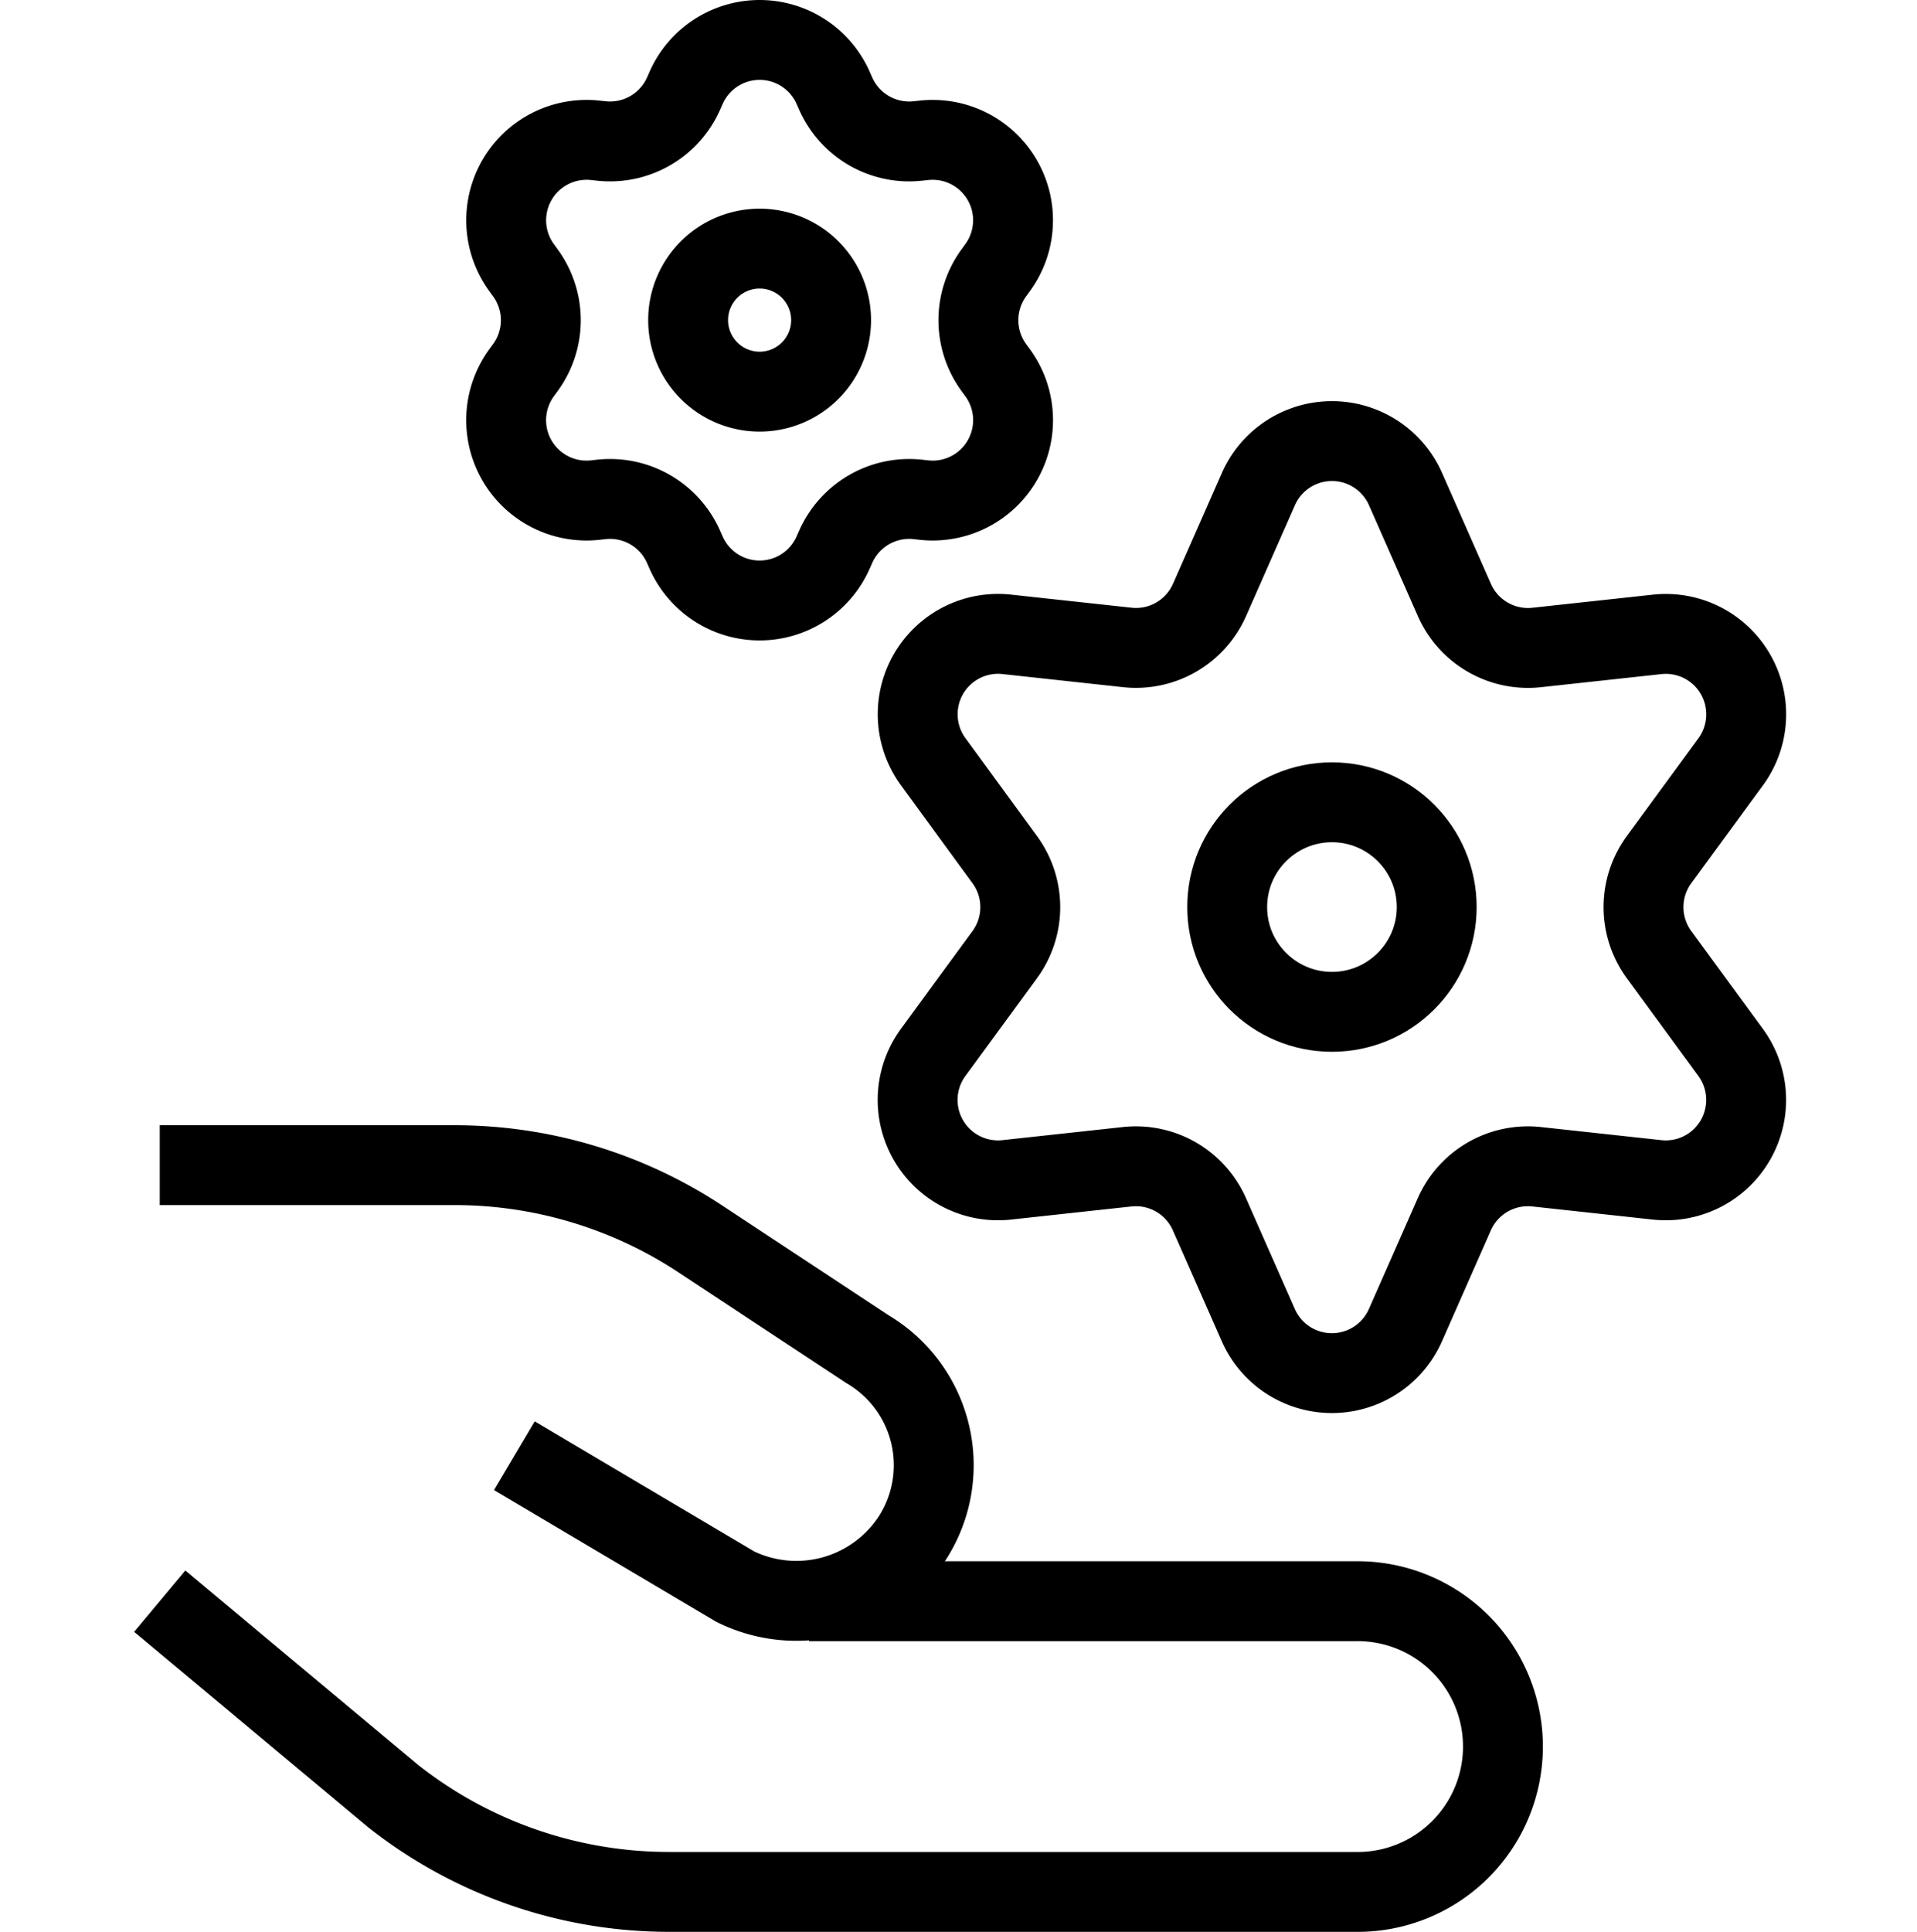
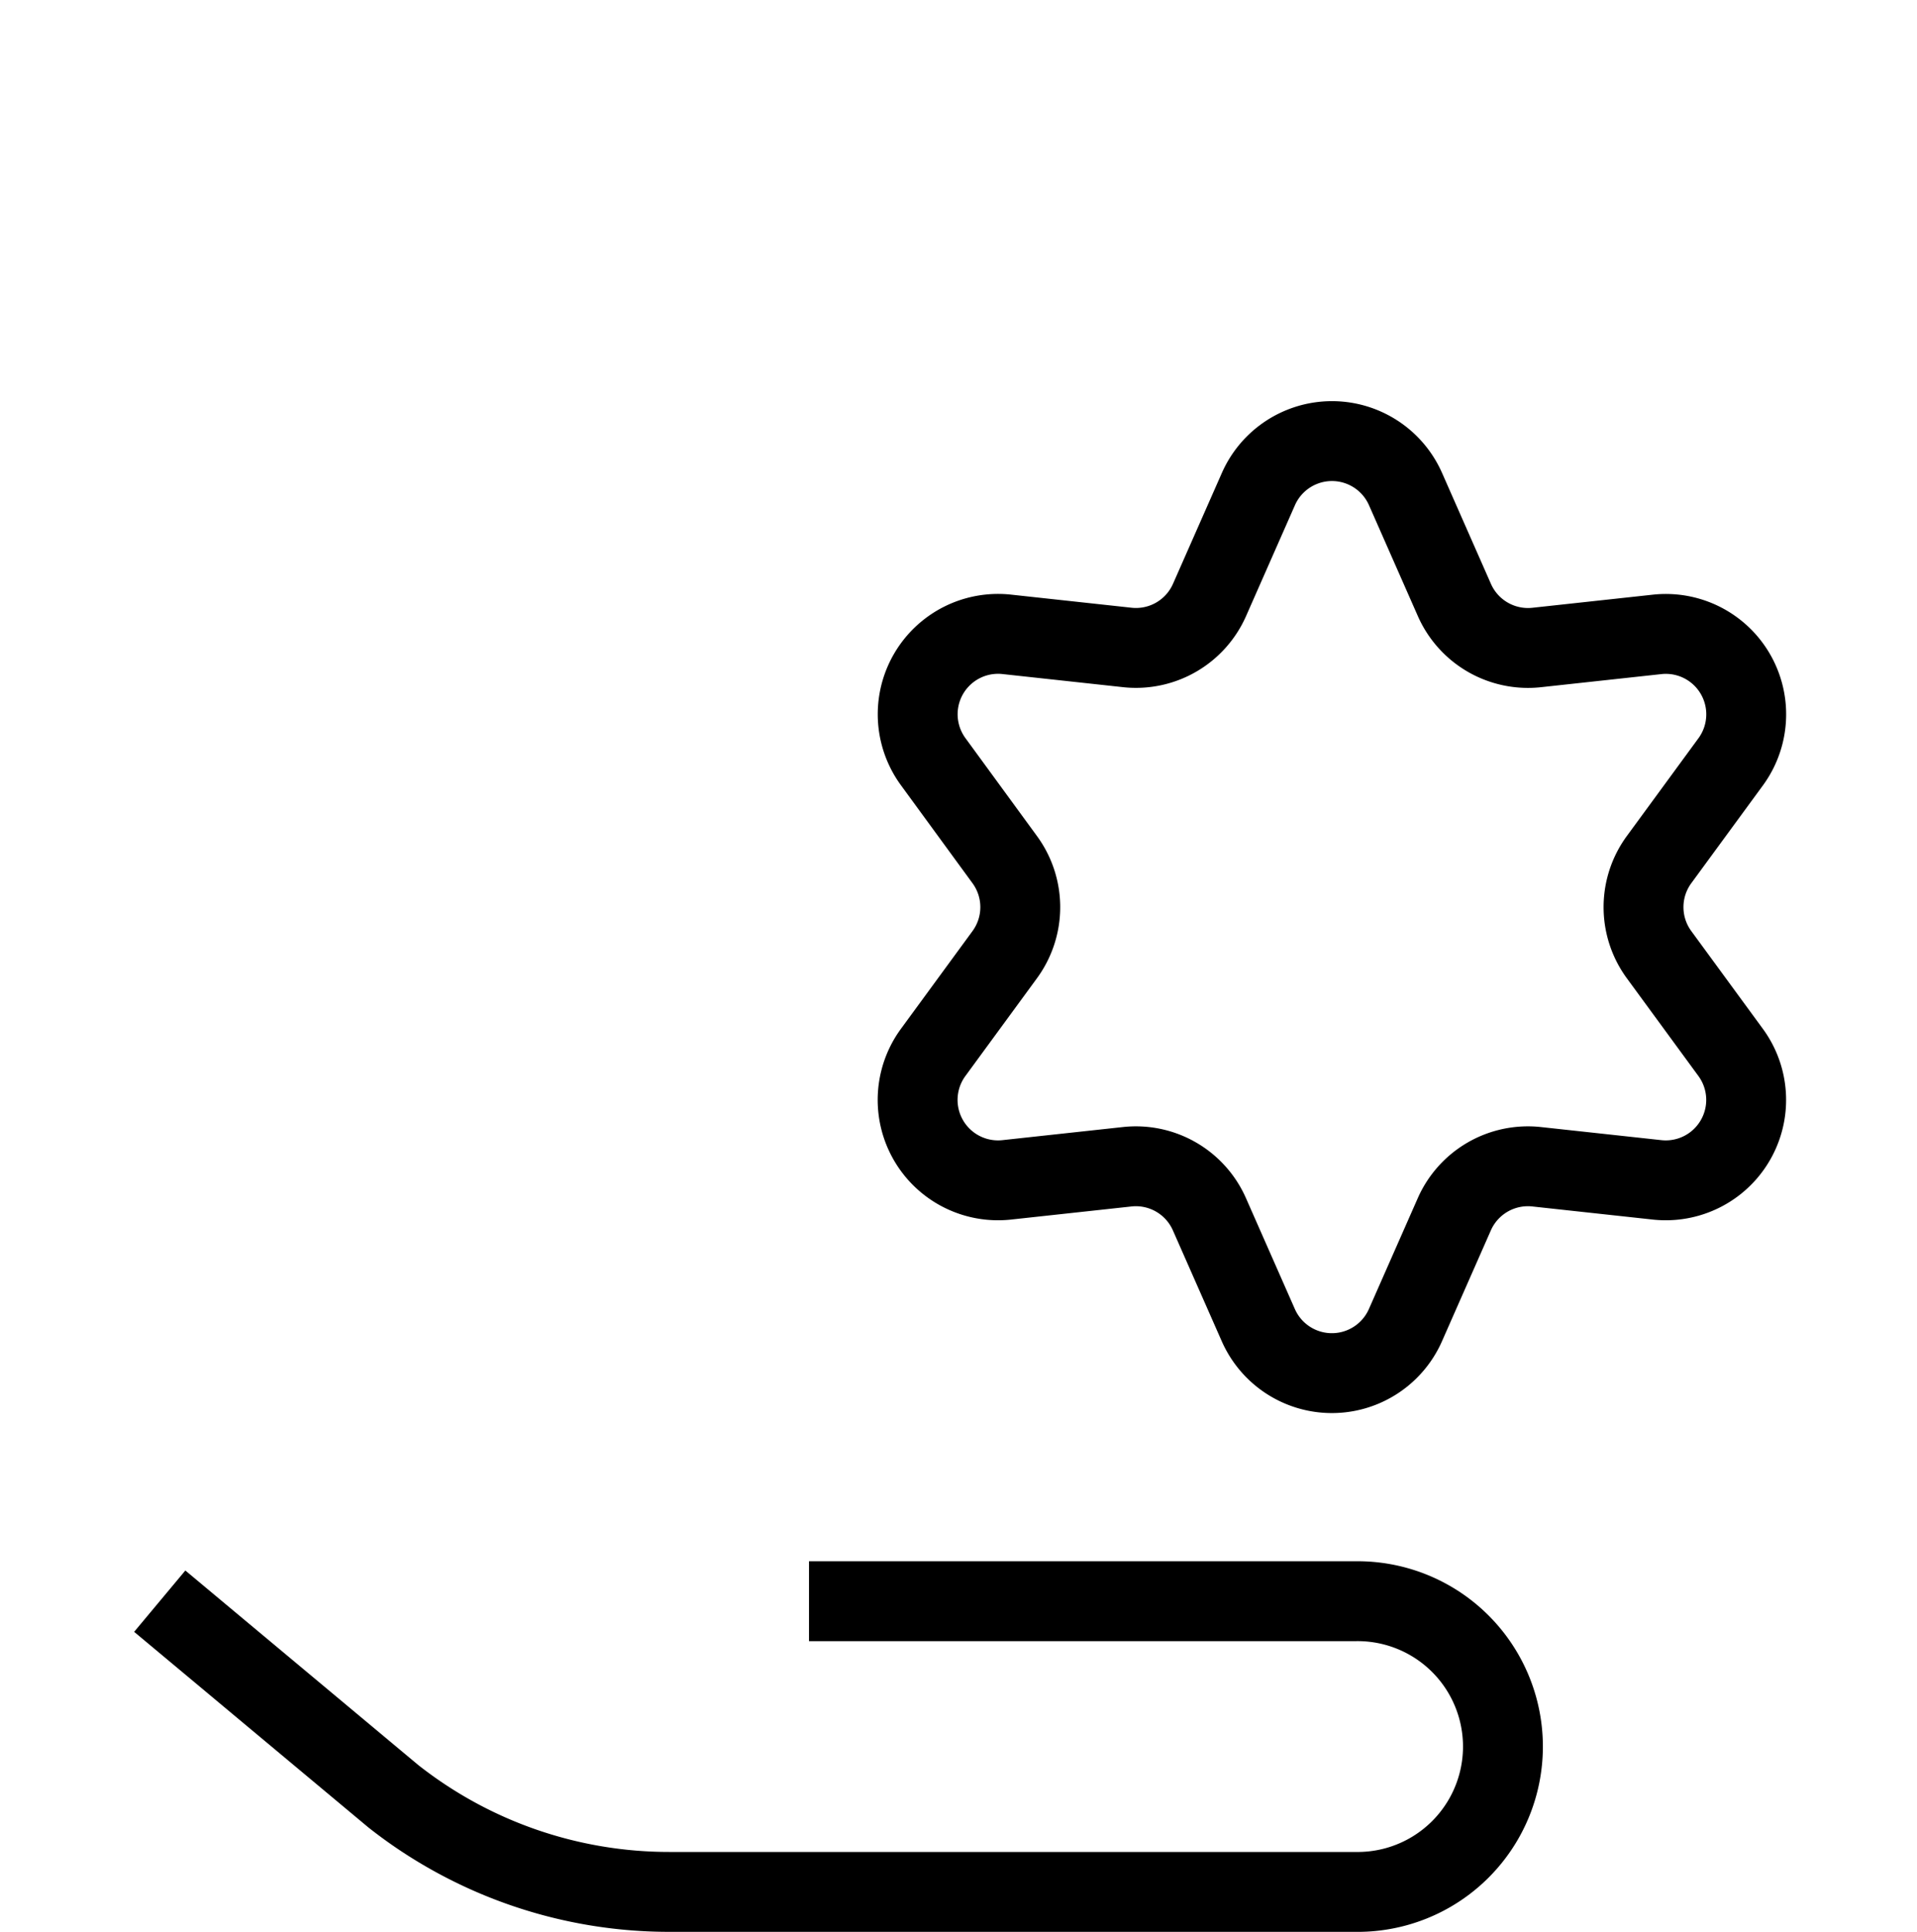
<svg xmlns="http://www.w3.org/2000/svg" width="48" height="48.361" viewBox="0 0 48 48.361">
  <g id="Money-out-icon_4" data-name="Money-out-icon 4" transform="translate(-452 -120)">
-     <rect id="Rectangle_19" data-name="Rectangle 19" width="48" height="48" transform="translate(452 120)" fill="#fff" opacity="0" />
    <g id="Group_25" data-name="Group 25" transform="translate(-0.994 63.142)">
-       <circle id="Ellipse_13" data-name="Ellipse 13" cx="2.623" cy="2.623" r="2.623" transform="translate(483.722 76.942)" fill="none" stroke="#000" stroke-linejoin="round" stroke-width="2" />
      <path id="Path_55" data-name="Path 55" d="M39.952,16.623,41.176,19.4a2.014,2.014,0,0,0,2.06,1.189l3.016-.328a2.013,2.013,0,0,1,1.842,3.19L46.3,25.9a2.013,2.013,0,0,0,0,2.378l1.792,2.447a2.013,2.013,0,0,1-1.842,3.191l-3.016-.328a2.014,2.014,0,0,0-2.06,1.189l-1.224,2.776a2.013,2.013,0,0,1-3.684,0l-1.224-2.776a2.013,2.013,0,0,0-2.059-1.189l-3.016.328a2.013,2.013,0,0,1-1.842-3.191l1.792-2.447a2.013,2.013,0,0,0,0-2.378L28.127,23.45a2.012,2.012,0,0,1,1.842-3.19l3.016.328A2.013,2.013,0,0,0,35.044,19.4l1.224-2.776A2.013,2.013,0,0,1,39.952,16.623Z" transform="translate(448.235 52.478)" fill="none" stroke="#000" stroke-linejoin="round" stroke-width="2" />
-       <path id="Path_56" data-name="Path 56" d="M21.346,8.563a1.79,1.79,0,1,1-1.79,1.79A1.79,1.79,0,0,1,21.346,8.563Z" transform="translate(450.668 54.519)" fill="none" stroke="#000" stroke-linejoin="round" stroke-width="2" />
-       <path id="Path_57" data-name="Path 57" d="M21.256,2.326l.062.14a2.012,2.012,0,0,0,2.059,1.189l.152-.016a2.013,2.013,0,0,1,1.842,3.19l-.09.124a2.012,2.012,0,0,0,0,2.378l.09.123a2.013,2.013,0,0,1-1.842,3.191l-.152-.017a2.013,2.013,0,0,0-2.059,1.189l-.062.14a2.013,2.013,0,0,1-3.684,0l-.062-.14a2.013,2.013,0,0,0-2.06-1.189l-.151.017a2.013,2.013,0,0,1-1.842-3.191l.09-.123a2.012,2.012,0,0,0,0-2.378l-.09-.124A2.013,2.013,0,0,1,15.3,3.639l.151.016a2.013,2.013,0,0,0,2.06-1.189l.062-.14A2.013,2.013,0,0,1,21.256,2.326Z" transform="translate(452.6 56.732)" fill="none" stroke="#000" stroke-linejoin="round" stroke-width="2" />
      <path id="Path_58" data-name="Path 58" d="M.721,56.765l5.852,4.886a11.155,11.155,0,0,0,6.91,2.392H30.654a3.639,3.639,0,1,0,0-7.277H16.978" transform="translate(456.273 40.176)" fill="none" stroke="#000" stroke-linejoin="round" stroke-width="2" />
-       <path id="Path_59" data-name="Path 59" d="M.721,41.226H8.095a11.167,11.167,0,0,1,6.145,1.836l4.2,2.77a3.371,3.371,0,0,1,1.167,4.662c-.027.045-.056.089-.086.133a3.469,3.469,0,0,1-4.39,1.15L9.6,48.5" transform="translate(456.273 44.8)" fill="none" stroke="#000" stroke-linejoin="round" stroke-width="2" />
    </g>
  </g>
</svg>